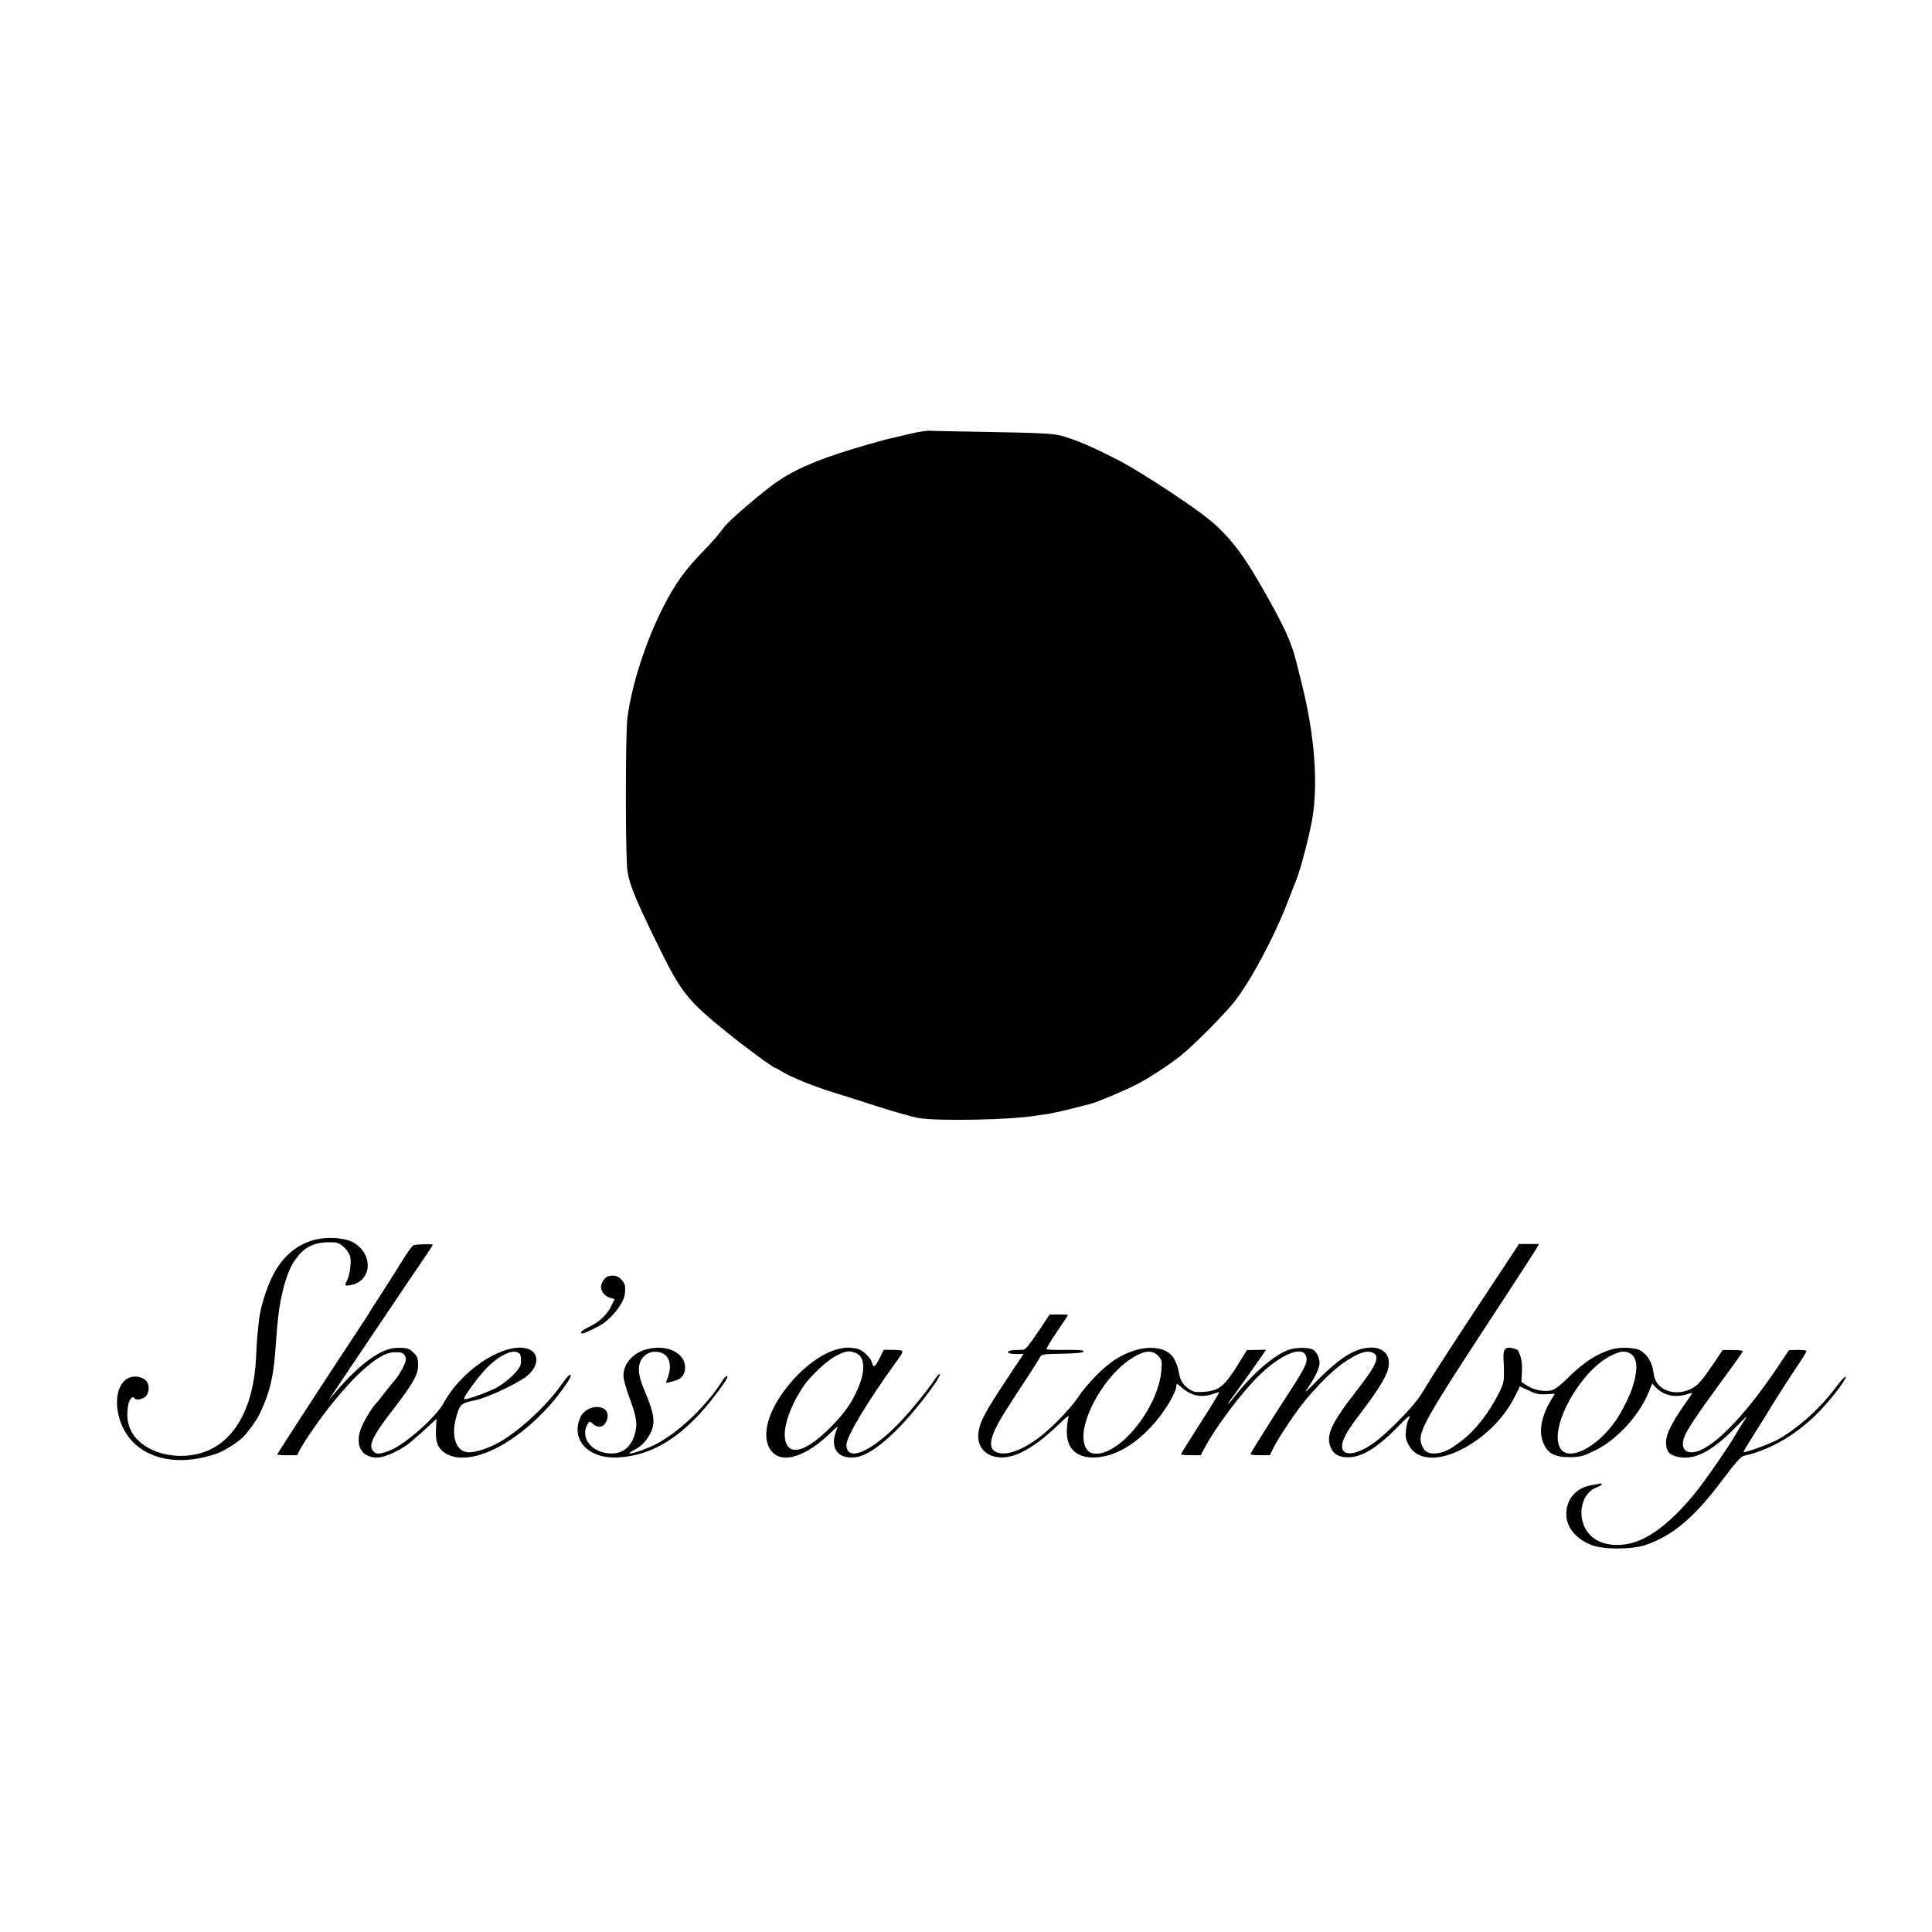
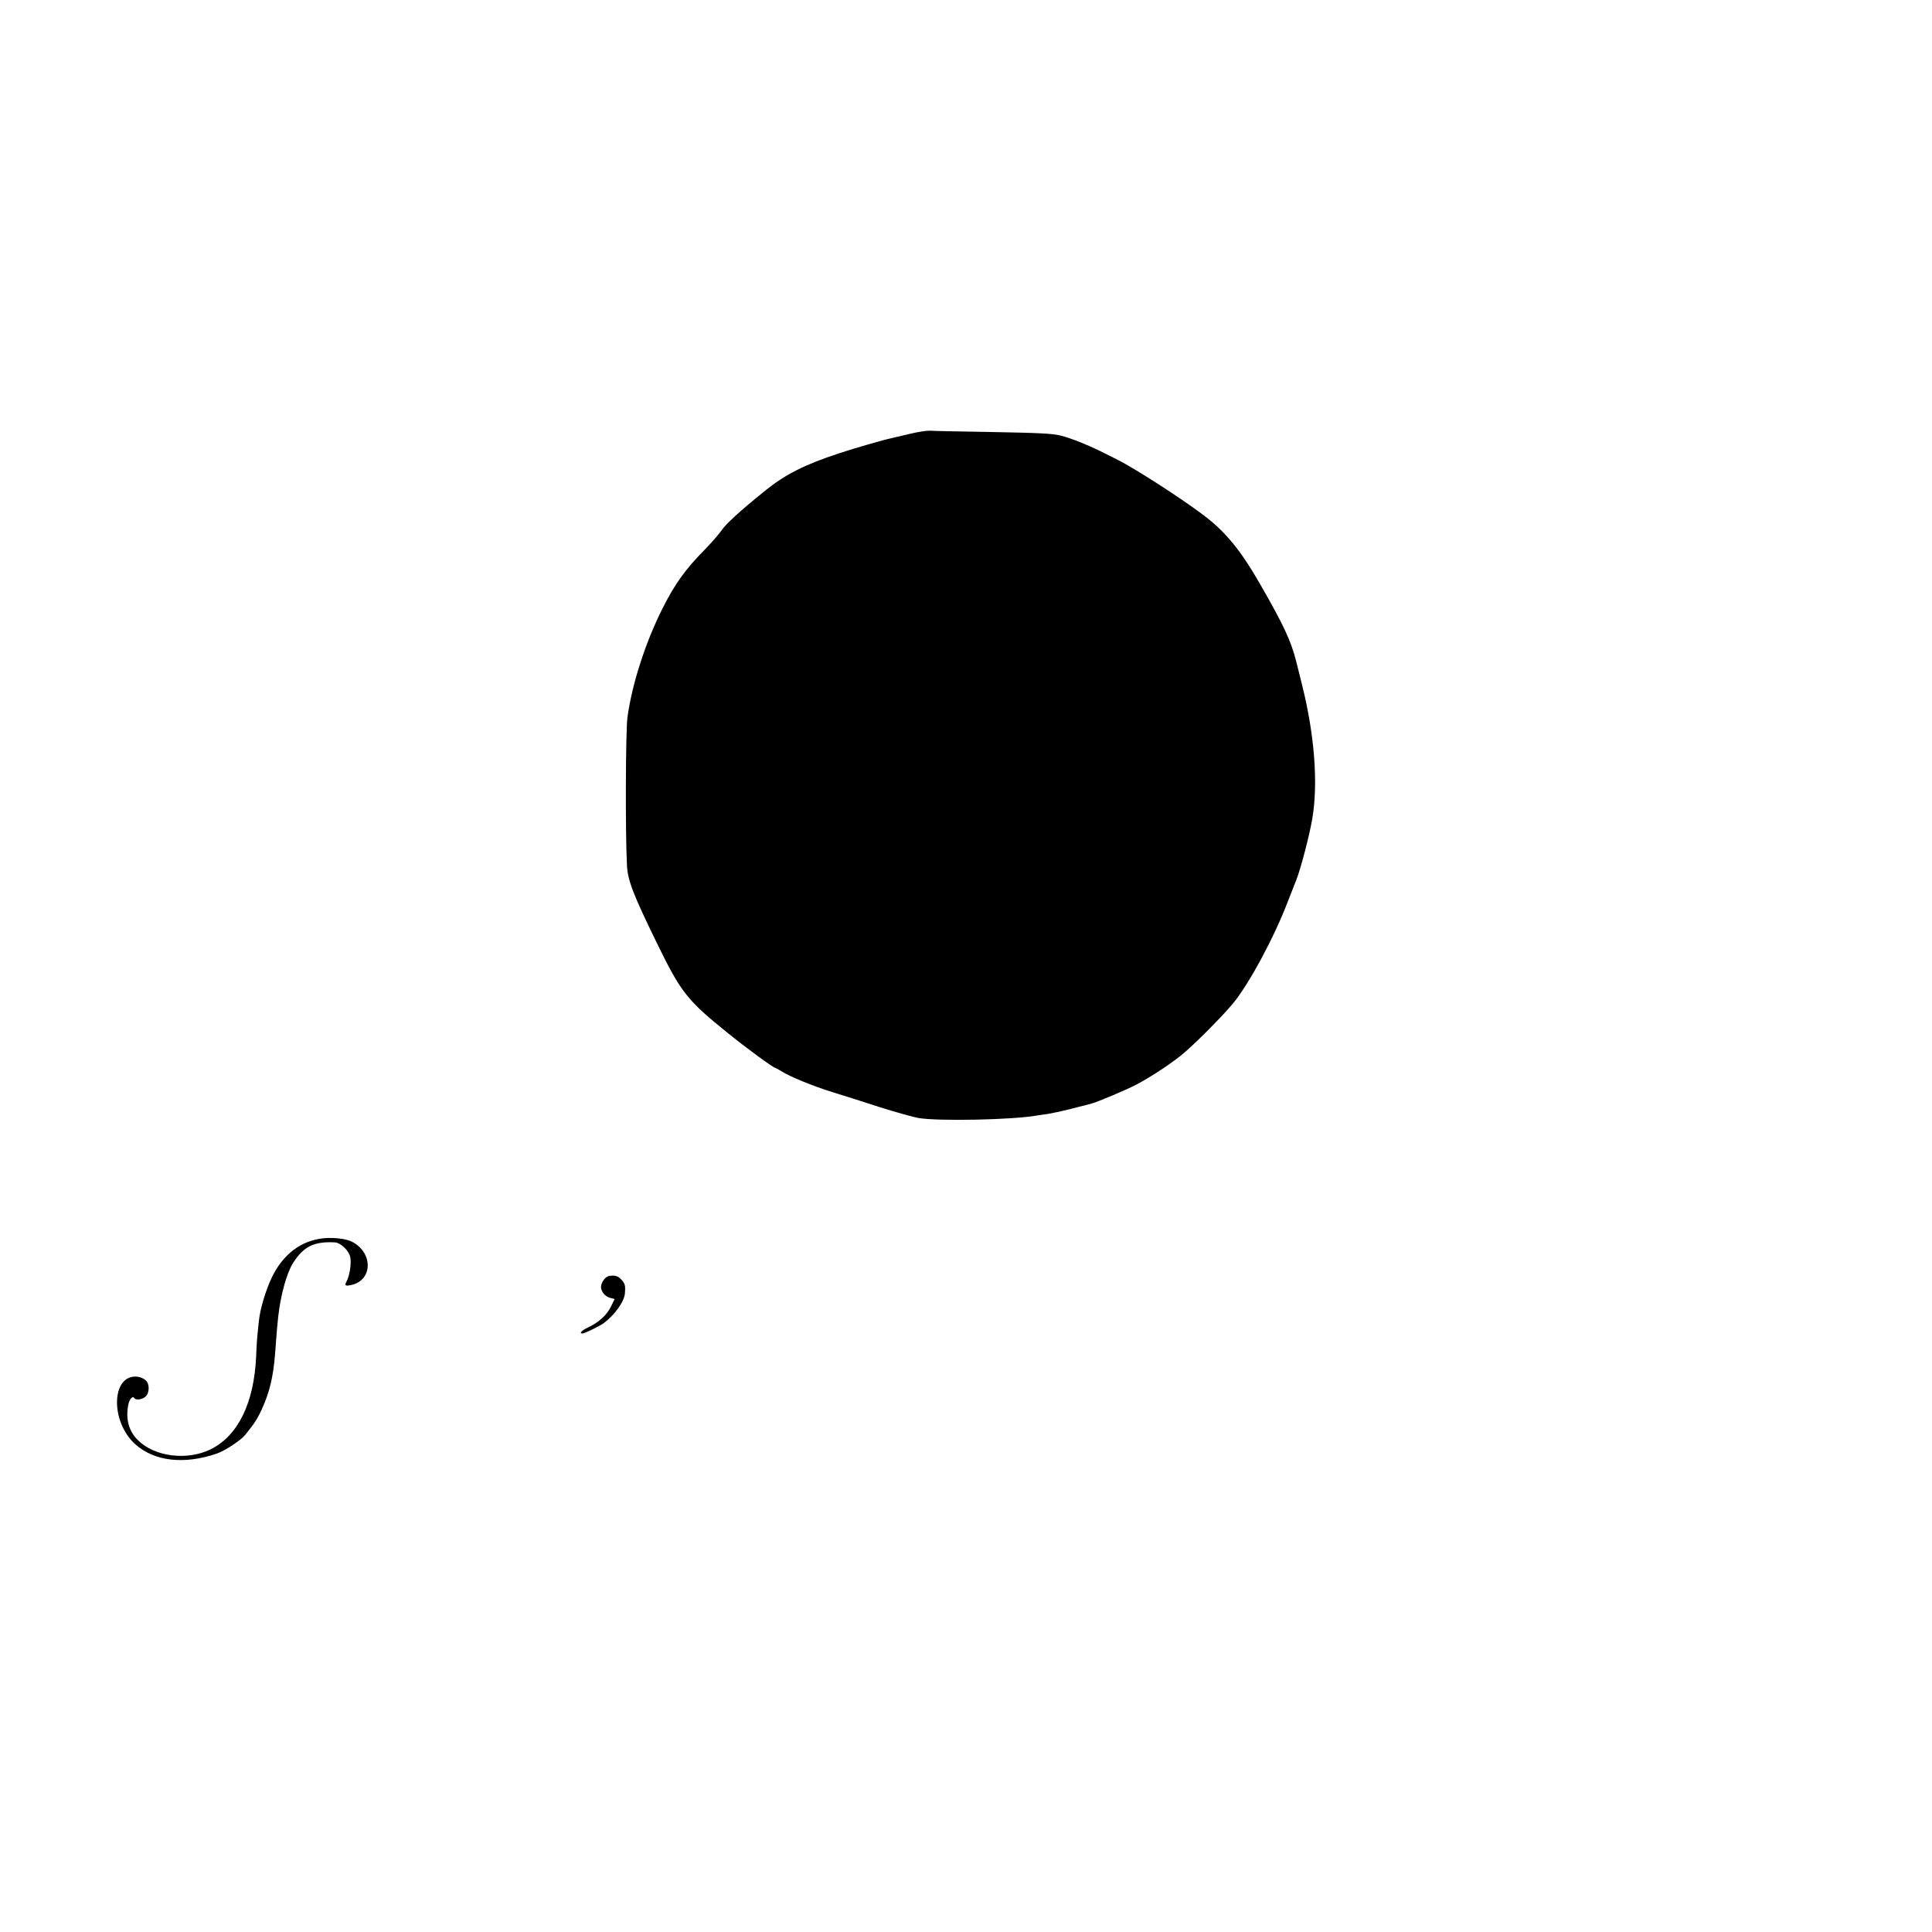
<svg xmlns="http://www.w3.org/2000/svg" version="1.0" width="1317pt" height="1317pt" viewBox="0 0 1317 1317" preserveAspectRatio="xMidYMid meet">
  <g transform="translate(0,1317) scale(0.1,-0.1)" fill="#000000" stroke="none">
    <path d="M6204 10213 c-54 -13 -110 -26 -123 -29 -62 -13 -248 -67 -361 -104 -239 -79 -367 -144 -507 -257 -174 -141 -262 -222 -294 -268 -19 -27 -71 -87 -116 -133 -129 -130 -203 -233 -286 -398 -116 -230 -209 -516 -240 -746 -12 -88 -15 -791 -3 -1008 5 -101 41 -195 202 -525 166 -341 208 -394 489 -620 126 -102 308 -235 321 -235 2 0 21 -10 42 -23 58 -37 215 -101 347 -142 66 -20 208 -65 315 -100 107 -34 229 -68 270 -76 133 -23 642 -13 810 17 14 2 45 7 70 10 25 4 97 19 160 35 63 16 123 31 133 34 40 9 251 98 314 132 95 50 223 134 303 198 82 65 281 265 357 357 110 135 280 451 372 693 24 61 49 126 57 145 30 75 88 297 109 415 42 245 16 577 -70 920 -19 77 -37 147 -39 156 -35 140 -88 253 -249 532 -133 232 -239 359 -393 473 -164 122 -461 312 -574 369 -19 9 -73 36 -120 60 -90 44 -197 87 -267 105 -59 15 -138 19 -523 26 -184 3 -351 6 -371 8 -20 1 -81 -8 -135 -21z" />
    <path d="M2205 4729 c-154 -16 -277 -110 -353 -269 -40 -84 -79 -213 -87 -293 -12 -112 -15 -140 -19 -246 -15 -318 -125 -540 -311 -631 -159 -78 -380 -51 -494 62 -63 61 -85 143 -67 240 7 39 30 66 41 48 10 -16 50 -12 75 8 29 24 32 85 4 112 -11 11 -35 22 -54 25 -180 23 -193 -302 -18 -460 130 -117 334 -140 555 -64 54 18 164 90 193 126 62 76 85 111 114 175 53 115 79 223 91 378 12 160 16 207 21 250 16 149 58 302 102 371 72 112 141 147 284 140 39 -2 94 -53 105 -98 10 -40 -3 -130 -25 -169 -16 -29 -8 -33 39 -22 141 36 141 220 -1 293 -40 21 -126 31 -195 24z" />
-     <path d="M2820 4682 c-8 -2 -42 -47 -74 -100 -33 -53 -96 -154 -141 -223 -45 -69 -84 -129 -86 -135 -2 -5 -52 -81 -110 -169 -58 -88 -135 -205 -171 -260 -176 -270 -220 -338 -281 -433 -37 -57 -67 -105 -67 -107 0 -3 30 -5 68 -5 l67 0 20 38 c33 63 144 223 221 317 174 215 320 338 409 346 58 4 75 -1 87 -26 9 -20 6 -33 -15 -77 -15 -29 -37 -64 -49 -78 -13 -14 -45 -55 -73 -90 -27 -36 -56 -72 -64 -80 -33 -34 -93 -138 -107 -186 -32 -111 21 -186 128 -179 54 4 162 57 220 107 20 18 47 42 60 52 13 11 43 39 68 62 l46 43 -4 -70 c-5 -91 14 -137 70 -169 160 -90 466 57 715 341 61 71 133 172 133 188 0 23 -17 7 -65 -61 -99 -140 -281 -309 -419 -388 -70 -40 -159 -70 -207 -70 -102 0 -134 134 -72 292 15 37 32 47 113 63 85 18 290 114 354 167 93 76 79 179 -25 190 -165 19 -430 -163 -544 -375 -54 -99 -268 -288 -373 -327 -64 -24 -86 -25 -106 -4 -39 38 -7 105 137 290 131 170 167 233 167 298 0 47 -4 58 -31 85 -29 30 -45 34 -114 33 -106 -2 -249 -105 -418 -302 l-48 -55 44 65 c24 36 155 232 292 435 137 204 277 412 312 462 35 51 63 95 63 98 0 6 -105 4 -130 -3z m722 -740 c8 -9 11 -28 9 -65 -2 -41 -99 -134 -181 -174 -71 -34 -198 -78 -206 -70 -10 9 98 156 158 216 92 91 184 130 220 93z" />
-     <path d="M10158 4392 c-240 -362 -396 -603 -444 -685 -46 -80 -106 -150 -219 -260 -99 -97 -165 -145 -237 -172 -87 -32 -130 2 -100 80 18 45 50 95 138 210 93 122 152 218 165 268 30 108 -42 171 -166 145 -88 -18 -184 -85 -314 -217 -79 -81 -96 -94 -69 -56 44 61 76 124 82 160 7 36 -16 90 -44 105 -29 15 -103 16 -155 2 -93 -26 -251 -159 -369 -309 -27 -35 -51 -63 -54 -63 -2 0 7 15 20 33 22 28 168 233 220 309 l18 27 -65 -1 -65 -1 -70 -113 c-85 -136 -124 -166 -227 -172 -54 -4 -68 -1 -97 19 -43 29 -62 61 -71 119 -4 25 -18 64 -31 87 -59 102 -237 100 -401 -4 -76 -47 -197 -170 -254 -258 -42 -64 -154 -183 -238 -252 -113 -93 -226 -142 -295 -129 -90 17 -80 100 35 282 24 37 49 76 54 85 6 9 23 36 39 60 70 105 134 206 145 226 11 21 18 23 153 25 99 2 143 7 145 15 3 9 -28 12 -121 11 -69 -1 -129 1 -132 5 -3 3 28 56 70 117 42 61 76 113 76 116 0 2 -28 4 -62 4 l-63 -1 -79 -119 c-58 -86 -86 -120 -100 -121 -12 0 -39 -1 -60 -2 -64 -3 -58 -27 7 -27 l54 0 -122 -184 c-138 -209 -173 -274 -184 -345 -24 -150 124 -223 289 -143 81 39 163 101 259 194 41 40 71 64 66 53 -4 -11 -10 -49 -12 -85 -9 -129 62 -201 194 -195 127 6 258 78 380 209 88 93 173 234 173 284 0 12 7 9 28 -10 65 -61 139 -78 216 -52 21 8 42 14 47 14 4 0 -53 -94 -127 -209 -74 -115 -134 -212 -134 -215 0 -3 30 -6 68 -6 l67 0 25 47 c76 143 247 372 367 491 156 154 310 216 328 131 9 -39 -12 -79 -129 -259 -80 -123 -226 -355 -250 -397 -5 -10 10 -13 62 -13 l68 0 24 48 c40 81 163 263 231 342 115 134 204 216 292 269 69 42 116 55 151 42 57 -22 33 -83 -100 -253 -185 -237 -220 -316 -179 -403 21 -42 57 -60 119 -59 94 2 199 68 339 212 72 75 91 86 67 42 -6 -11 -13 -43 -16 -72 -4 -43 -1 -61 18 -97 54 -104 194 -116 360 -32 155 79 287 209 363 358 l36 72 60 -28 c48 -23 70 -28 118 -25 l60 3 -34 -57 c-56 -97 -74 -194 -49 -266 29 -81 77 -110 184 -109 62 0 87 5 142 31 89 40 146 81 224 158 73 73 139 170 174 256 l23 57 21 -23 c53 -57 130 -76 213 -51 42 13 44 13 31 -5 -126 -176 -171 -260 -171 -322 0 -57 20 -84 72 -97 114 -30 235 29 399 196 86 88 91 91 58 42 -20 -30 -43 -67 -52 -84 -39 -70 -202 -307 -271 -393 -161 -201 -316 -322 -450 -353 -102 -23 -196 -8 -257 42 -114 94 -96 295 31 341 37 14 45 31 11 23 -13 -3 -34 -7 -48 -9 -105 -17 -172 -93 -173 -197 0 -90 64 -168 172 -211 81 -32 276 -32 371 1 188 66 329 186 526 448 87 116 121 154 142 159 185 41 373 153 523 312 86 91 182 219 170 227 -5 2 -35 -30 -67 -73 -106 -143 -258 -279 -398 -357 -55 -30 -224 -91 -231 -83 -1 2 26 48 61 103 35 55 101 161 146 235 46 74 115 182 155 240 39 57 70 107 67 111 -2 5 -30 7 -62 7 l-57 -2 -74 -110 c-238 -358 -469 -586 -590 -586 -43 0 -64 26 -58 71 8 58 59 136 320 492 48 65 87 122 87 126 0 5 -31 8 -68 8 l-69 0 -44 -66 c-100 -148 -127 -179 -176 -201 -116 -53 -238 -1 -250 105 -8 76 -43 134 -97 162 -29 15 -117 21 -166 10 -101 -21 -212 -89 -317 -195 -43 -44 -87 -79 -108 -87 -48 -16 -127 -3 -176 30 l-38 25 4 67 c2 41 -2 83 -10 106 -16 47 -15 46 -53 56 -47 14 -66 -5 -63 -65 7 -162 6 -166 -31 -240 -70 -138 -160 -254 -255 -326 -75 -58 -115 -78 -168 -85 -53 -6 -82 9 -100 49 -37 91 -13 135 566 1018 110 168 206 317 215 333 l15 27 -68 0 -68 0 -197 -298z m-2259 -469 c21 -24 23 -34 18 -92 -20 -267 -306 -609 -473 -567 -32 8 -54 45 -58 96 -12 157 150 433 318 544 96 63 152 68 195 19z m3211 22 c50 -26 58 -97 24 -214 -18 -64 -73 -176 -117 -241 -134 -195 -337 -292 -386 -183 -66 145 142 516 349 621 65 32 93 36 130 17z" />
    <path d="M4152 4472 c-29 -4 -62 -56 -54 -85 7 -32 31 -56 64 -65 l28 -7 -26 -53 c-28 -57 -83 -107 -156 -141 -44 -21 -62 -41 -37 -41 14 0 118 51 144 70 78 59 141 148 145 205 4 51 1 63 -22 90 -24 27 -47 34 -86 27z" />
-     <path d="M4411 3973 c-96 -24 -161 -98 -161 -182 0 -23 18 -87 40 -147 51 -135 58 -186 35 -258 -32 -100 -107 -142 -212 -117 -98 24 -150 110 -112 184 17 32 17 32 38 13 42 -38 84 -25 100 31 30 105 -142 111 -185 7 -63 -151 58 -279 256 -269 262 12 494 173 723 503 21 29 32 52 24 52 -6 0 -18 -10 -26 -22 -109 -177 -306 -365 -466 -446 -92 -46 -233 -85 -150 -41 53 28 82 55 111 105 44 75 38 138 -26 289 -44 101 -54 159 -38 205 21 63 89 92 152 66 52 -22 67 -90 37 -169 -6 -16 -11 -30 -11 -32 0 -6 65 12 88 24 28 15 42 42 42 81 0 98 -126 158 -259 123z" />
-     <path d="M5710 3973 c-128 -33 -281 -158 -390 -320 -106 -158 -127 -311 -52 -385 74 -75 227 -24 386 127 31 30 56 52 56 51 0 -2 -6 -21 -14 -42 -28 -80 -3 -146 63 -164 94 -25 195 27 353 182 111 108 303 357 295 381 -2 6 -18 -11 -37 -39 -58 -86 -174 -226 -253 -307 -191 -192 -346 -253 -347 -135 0 55 145 296 338 563 60 82 60 82 -16 83 l-67 1 -25 -50 c-34 -68 -47 -78 -55 -40 -7 33 -63 88 -98 96 -55 12 -86 11 -137 -2z m119 -24 c66 -23 74 -115 21 -240 -44 -104 -94 -174 -194 -274 -149 -148 -258 -188 -295 -108 -36 79 14 243 120 399 42 61 151 164 207 195 73 40 94 44 141 28z" />
  </g>
</svg>